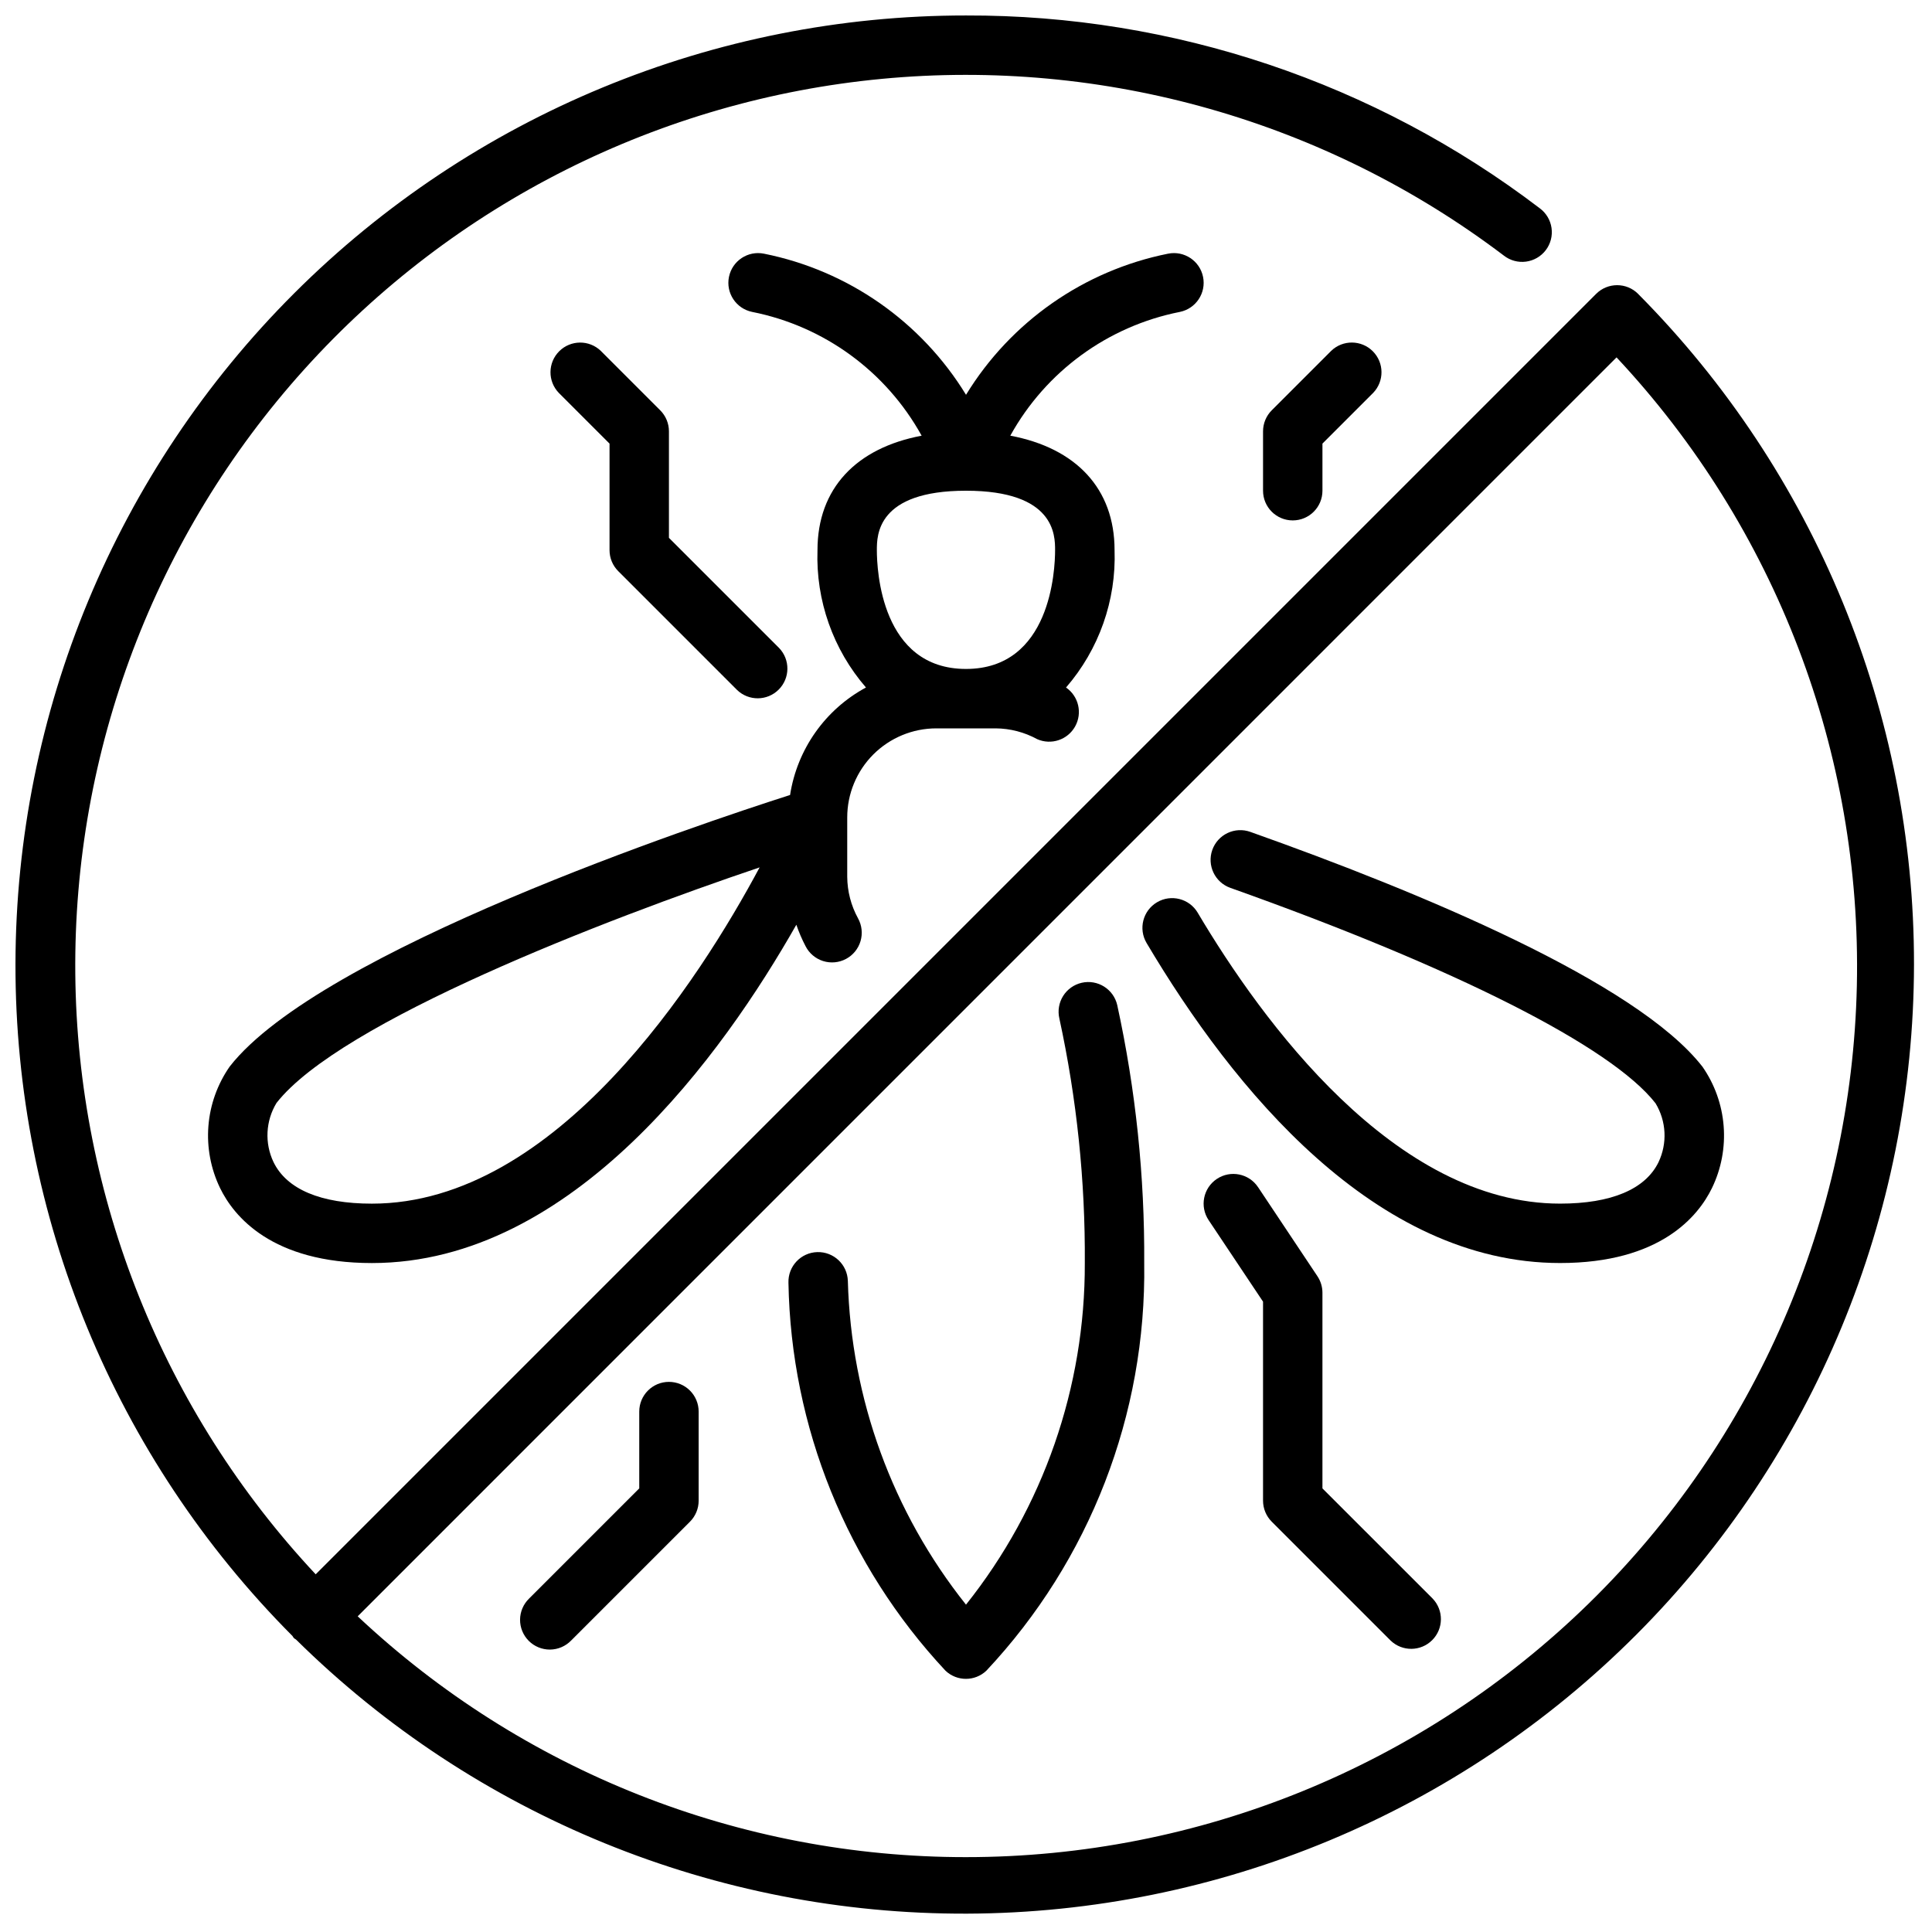
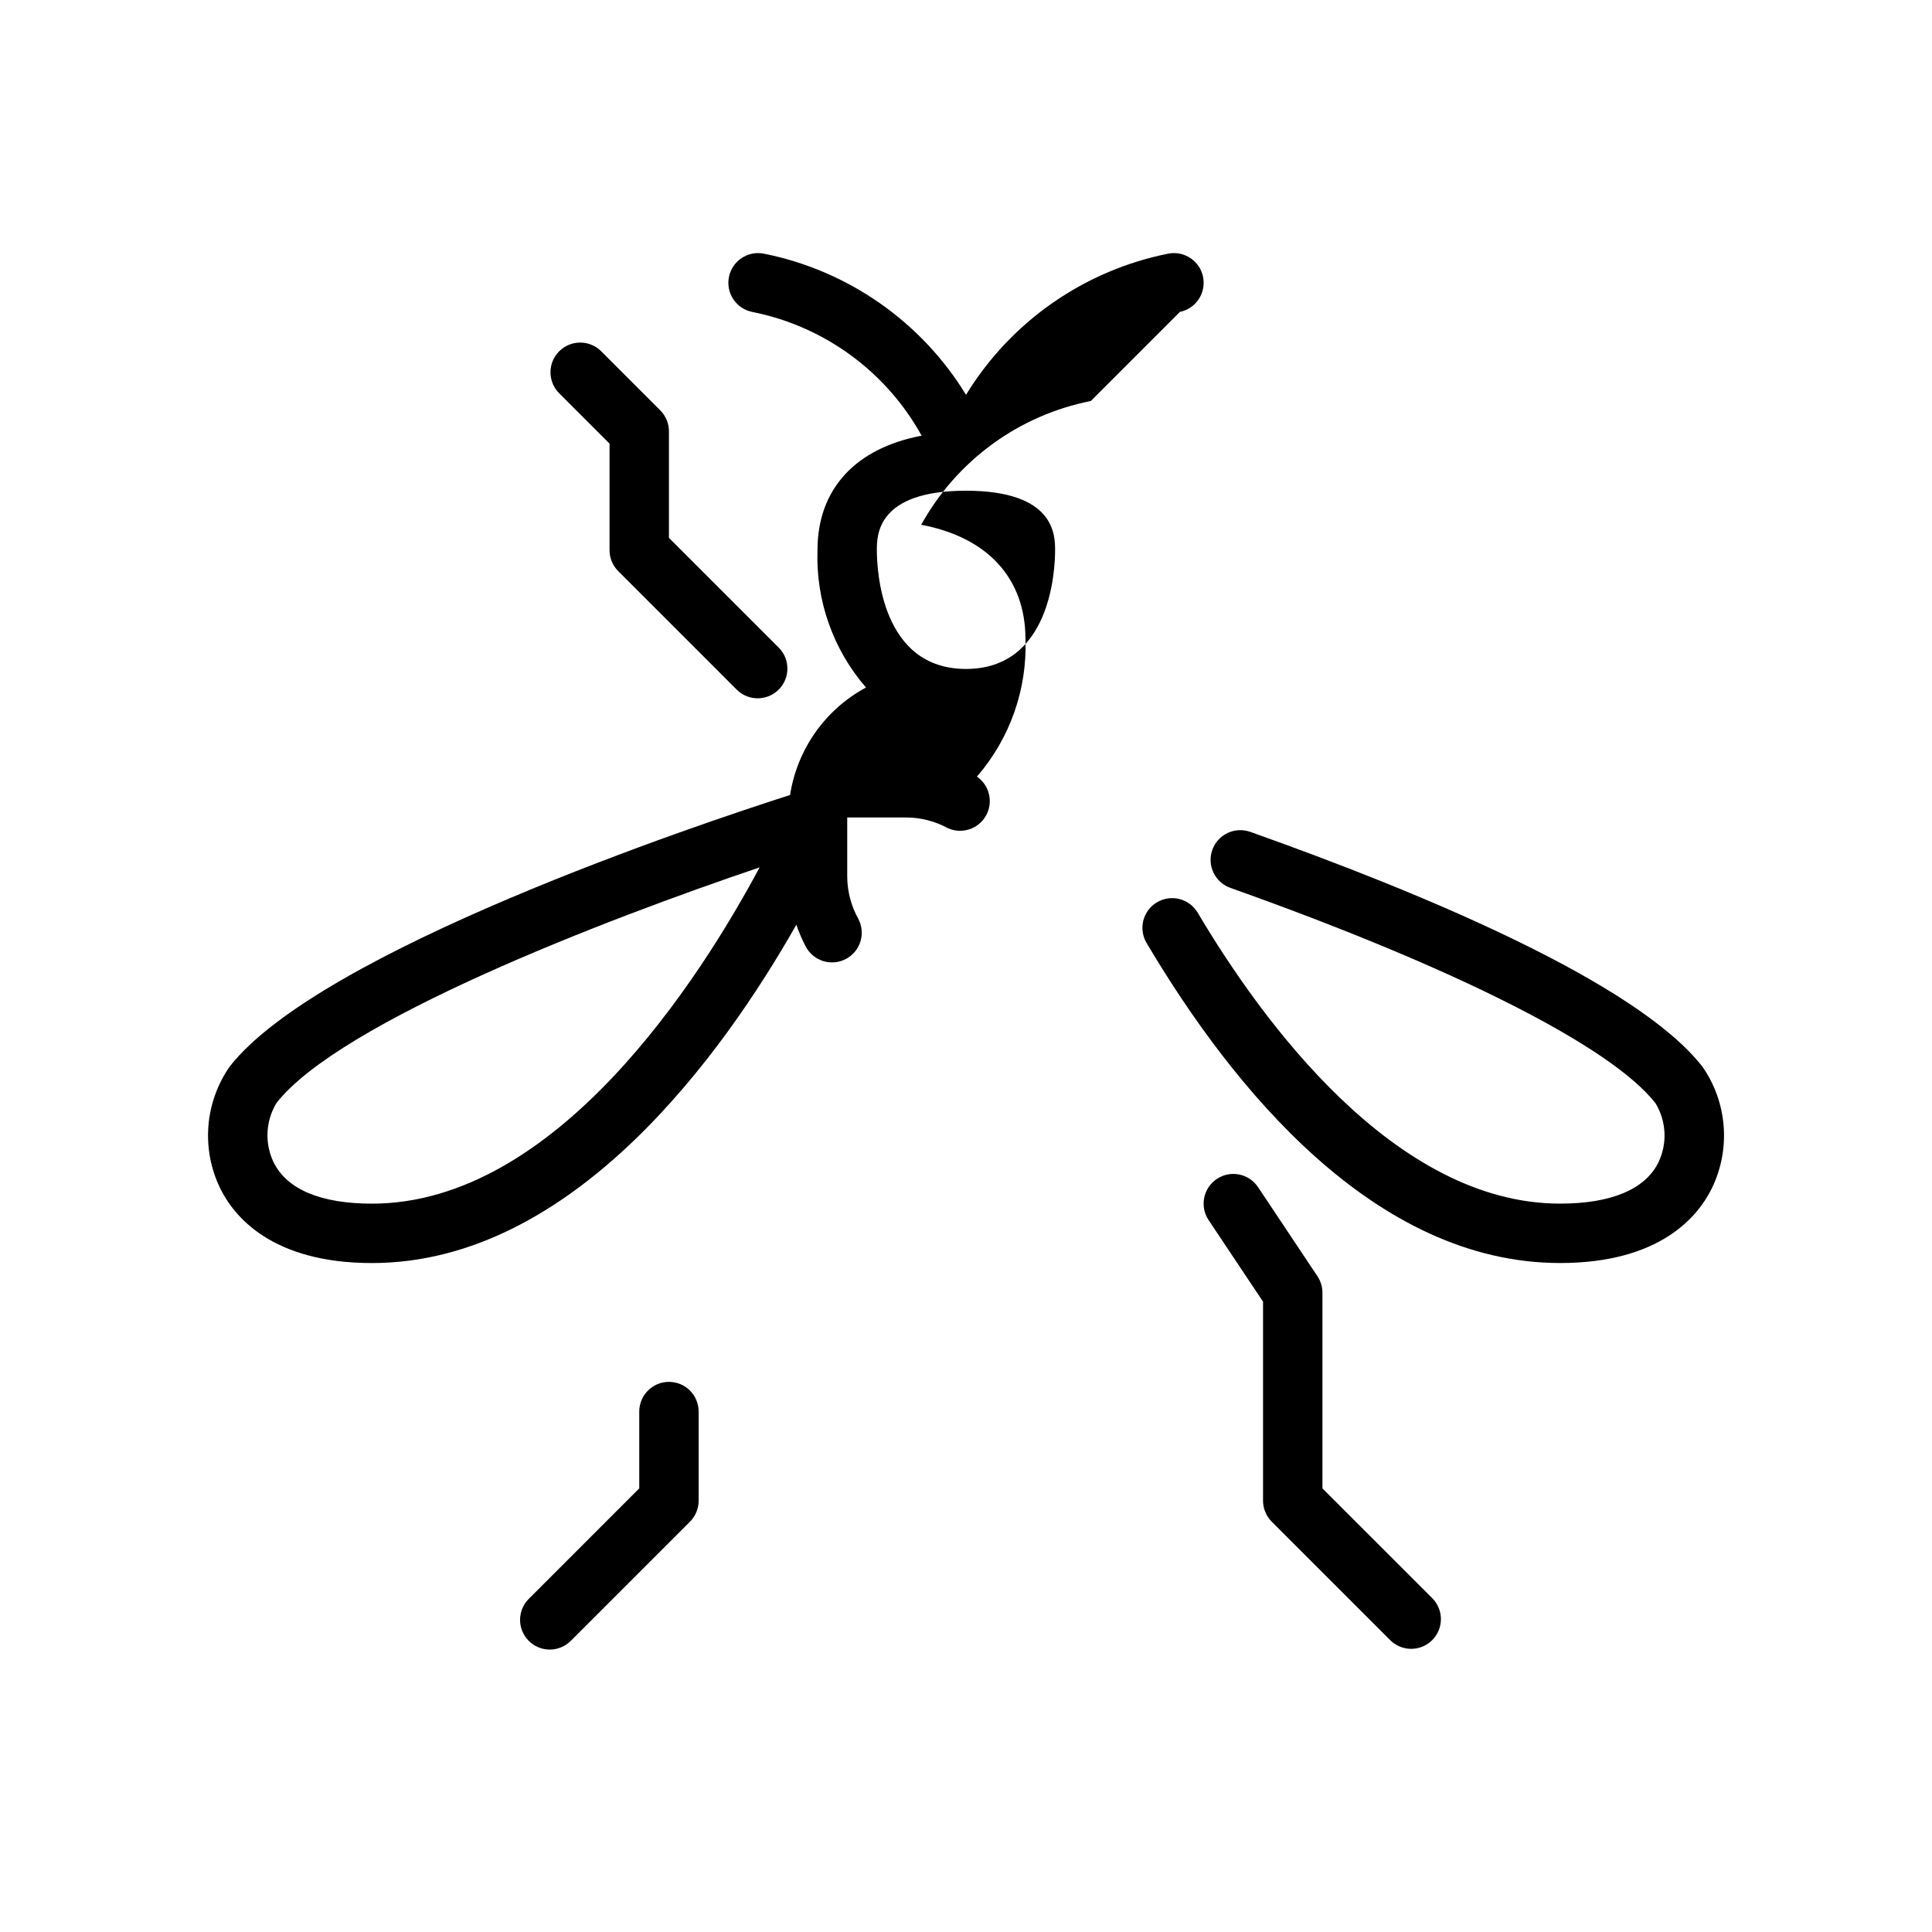
<svg xmlns="http://www.w3.org/2000/svg" width="800px" height="800px" version="1.1" viewBox="144 144 512 512">
  <defs>
    <clipPath id="a">
-       <path d="m148.09 148.09h503.81v503.81h-503.81z" />
-     </clipPath>
+       </clipPath>
  </defs>
-   <path d="m456.68 226.66c4.262-0.871 7.012-5.027 6.141-9.289-0.867-4.262-5.027-7.008-9.289-6.141-22.27 4.465-41.672 18.016-53.527 37.395-11.855-19.379-31.258-32.934-53.531-37.395-4.262-0.867-8.418 1.879-9.289 6.141-0.871 4.262 1.879 8.418 6.141 9.289 19.074 3.781 35.512 15.785 44.918 32.805-17.367 3.266-27.602 14.012-27.602 30.328-0.465 13.32 4.125 26.324 12.848 36.402-10.793 5.824-18.234 16.367-20.113 28.488-23.844 7.629-124.52 41.242-148.5 71.957-3.25 4.664-5.199 10.105-5.648 15.773-0.445 5.668 0.625 11.348 3.106 16.465 3.613 7.414 13.648 19.844 40.234 19.844 53.457 0 93.219-55.75 112.47-89.656 0.668 1.953 1.484 3.848 2.438 5.676 0.957 1.887 2.633 3.309 4.644 3.945 2.016 0.637 4.203 0.438 6.07-0.555 1.867-0.988 3.254-2.691 3.856-4.715 0.598-2.027 0.359-4.211-0.668-6.059-1.844-3.367-2.824-7.137-2.856-10.973v-15.746c0-6.262 2.488-12.27 6.914-16.699 4.43-4.426 10.438-6.914 16.699-6.914h15.746c3.836 0.031 7.606 1.016 10.973 2.856 3.715 1.645 8.074 0.191 10.059-3.356 1.984-3.547 0.941-8.02-2.406-10.324 8.73-10.078 13.328-23.086 12.863-36.41 0-16.32-10.234-27.062-27.629-30.332l-0.004 0.004c9.418-17.027 25.863-29.031 44.949-32.805zm-214.12 236.32c-13.555 0-22.578-3.801-26.078-11.02l-0.004-0.004c-2.383-5.016-2.086-10.895 0.789-15.648 16.832-21.555 87.023-48.594 128.04-62.441-15.863 29.637-53.828 89.113-102.75 89.113zm181.05-173.19c0 5.258-1.141 31.488-23.617 31.488-22.477 0-23.617-26.23-23.617-31.488 0-3.938 0-15.742 23.617-15.742h0.004c23.613 0 23.613 11.848 23.613 15.742z" />
-   <path d="m496.77 236.99-15.746 15.746c-1.473 1.473-2.305 3.477-2.305 5.562v15.746c0 4.348 3.523 7.871 7.871 7.871s7.871-3.523 7.871-7.871v-12.484l13.438-13.438c2.984-3.09 2.941-8-0.094-11.035-3.035-3.039-7.945-3.082-11.035-0.098z" />
+   <path d="m456.68 226.66c4.262-0.871 7.012-5.027 6.141-9.289-0.867-4.262-5.027-7.008-9.289-6.141-22.27 4.465-41.672 18.016-53.527 37.395-11.855-19.379-31.258-32.934-53.531-37.395-4.262-0.867-8.418 1.879-9.289 6.141-0.871 4.262 1.879 8.418 6.141 9.289 19.074 3.781 35.512 15.785 44.918 32.805-17.367 3.266-27.602 14.012-27.602 30.328-0.465 13.32 4.125 26.324 12.848 36.402-10.793 5.824-18.234 16.367-20.113 28.488-23.844 7.629-124.52 41.242-148.5 71.957-3.25 4.664-5.199 10.105-5.648 15.773-0.445 5.668 0.625 11.348 3.106 16.465 3.613 7.414 13.648 19.844 40.234 19.844 53.457 0 93.219-55.75 112.47-89.656 0.668 1.953 1.484 3.848 2.438 5.676 0.957 1.887 2.633 3.309 4.644 3.945 2.016 0.637 4.203 0.438 6.07-0.555 1.867-0.988 3.254-2.691 3.856-4.715 0.598-2.027 0.359-4.211-0.668-6.059-1.844-3.367-2.824-7.137-2.856-10.973v-15.746h15.746c3.836 0.031 7.606 1.016 10.973 2.856 3.715 1.645 8.074 0.191 10.059-3.356 1.984-3.547 0.941-8.02-2.406-10.324 8.73-10.078 13.328-23.086 12.863-36.41 0-16.32-10.234-27.062-27.629-30.332l-0.004 0.004c9.418-17.027 25.863-29.031 44.949-32.805zm-214.12 236.32c-13.555 0-22.578-3.801-26.078-11.02l-0.004-0.004c-2.383-5.016-2.086-10.895 0.789-15.648 16.832-21.555 87.023-48.594 128.04-62.441-15.863 29.637-53.828 89.113-102.75 89.113zm181.05-173.19c0 5.258-1.141 31.488-23.617 31.488-22.477 0-23.617-26.23-23.617-31.488 0-3.938 0-15.742 23.617-15.742h0.004c23.613 0 23.613 11.848 23.613 15.742z" />
  <path d="m318.97 252.74-15.746-15.746c-3.086-2.984-7.996-2.941-11.035 0.098-3.035 3.035-3.078 7.945-0.094 11.035l13.438 13.438v28.227c0 2.09 0.828 4.09 2.305 5.566l31.488 31.488c3.09 2.984 8 2.941 11.035-0.098 3.039-3.035 3.078-7.945 0.098-11.035l-29.184-29.18v-28.23c0-2.086-0.828-4.09-2.305-5.562z" />
  <path d="m494.46 538.44v-51.848c0-1.555-0.461-3.074-1.32-4.367l-15.742-23.617h-0.004c-2.41-3.617-7.301-4.594-10.918-2.18-3.617 2.414-4.594 7.301-2.18 10.918l14.422 21.609v52.742c0 2.086 0.832 4.09 2.305 5.566l31.488 31.488c3.09 2.981 8 2.938 11.035-0.098 3.039-3.035 3.082-7.945 0.098-11.035z" />
-   <path d="m430.65 404.45c-2.039 0.469-3.805 1.727-4.914 3.496-1.109 1.773-1.469 3.914-0.996 5.953 4.625 21.293 6.887 43.031 6.746 64.824 0.109 32.879-10.996 64.816-31.488 90.527-19.473-24.445-30.461-54.562-31.309-85.805-0.137-4.348-3.773-7.762-8.121-7.625-4.348 0.137-7.762 3.773-7.621 8.121 0.672 38.242 15.504 74.875 41.625 102.82 3.035 2.871 7.781 2.871 10.816 0 27.426-29.223 42.43-67.961 41.84-108.04 0.145-22.98-2.25-45.906-7.148-68.359-0.973-4.238-5.191-6.883-9.43-5.914z" />
  <path d="m595.13 426.64c-17.516-22.434-74.785-46.215-119.8-62.188-1.965-0.699-4.133-0.59-6.016 0.309-1.887 0.895-3.34 2.504-4.039 4.473-1.457 4.098 0.684 8.602 4.781 10.059 59.93 21.316 101 42.125 112.67 57.078 2.887 4.746 3.184 10.629 0.789 15.641-3.496 7.156-12.516 10.961-26.074 10.961-43.801 0-78.965-48.305-96.039-77.098v-0.004c-2.215-3.738-7.047-4.977-10.785-2.758-3.742 2.219-4.977 7.047-2.762 10.789 22.941 38.691 60.559 84.812 109.59 84.812 26.582 0 36.621-12.43 40.234-19.844 2.481-5.113 3.555-10.797 3.106-16.461-0.445-5.664-2.394-11.109-5.648-15.77z" />
  <path d="m321.28 510.21c-4.348 0-7.871 3.523-7.871 7.871v20.355l-29.18 29.18v0.004c-1.52 1.469-2.387 3.484-2.406 5.594-0.016 2.113 0.812 4.141 2.309 5.637 1.492 1.492 3.523 2.32 5.633 2.305 2.113-0.02 4.129-0.887 5.594-2.402l31.488-31.488c1.477-1.477 2.305-3.481 2.305-5.566v-23.617c0-2.086-0.828-4.09-2.305-5.566-1.477-1.477-3.477-2.305-5.566-2.305z" />
  <g clip-path="url(#a)">
    <path d="m578.12 221.88c-3.074-3.074-8.055-3.074-11.129 0l-339.33 339.33c-40.41-43.176-63.145-99.941-63.707-159.07-0.562-59.133 21.09-116.32 60.676-160.25 39.582-43.93 94.211-71.406 153.08-76.992 58.871-5.582 117.7 11.133 164.83 46.84 1.66 1.297 3.769 1.871 5.856 1.598 2.09-0.273 3.981-1.371 5.254-3.047 1.273-1.676 1.82-3.793 1.52-5.879-0.297-2.082-1.422-3.961-3.113-5.211-43.684-33.297-97.129-51.258-152.05-51.098-66.738-0.035-130.76 26.426-177.99 73.566-47.234 47.145-73.82 111.11-73.918 177.84-0.094 66.734 26.309 130.78 73.41 178.05 0.148 0.18 0.211 0.395 0.379 0.559 0.164 0.164 0.379 0.227 0.559 0.379 47.367 46.777 111.33 72.895 177.9 72.641 66.574-0.254 130.34-26.855 177.35-73.988 47.012-47.137 73.449-110.97 73.531-177.54 0.078-66.57-26.203-130.47-73.102-177.71zm-178.12 414.28c-59.906 0.031-117.56-22.793-161.21-63.82l333.61-333.63c42.184 45.062 65.043 104.85 63.684 166.55-1.359 61.711-26.832 120.43-70.957 163.59-44.125 43.156-103.4 67.316-165.12 67.309z" />
  </g>
</svg>